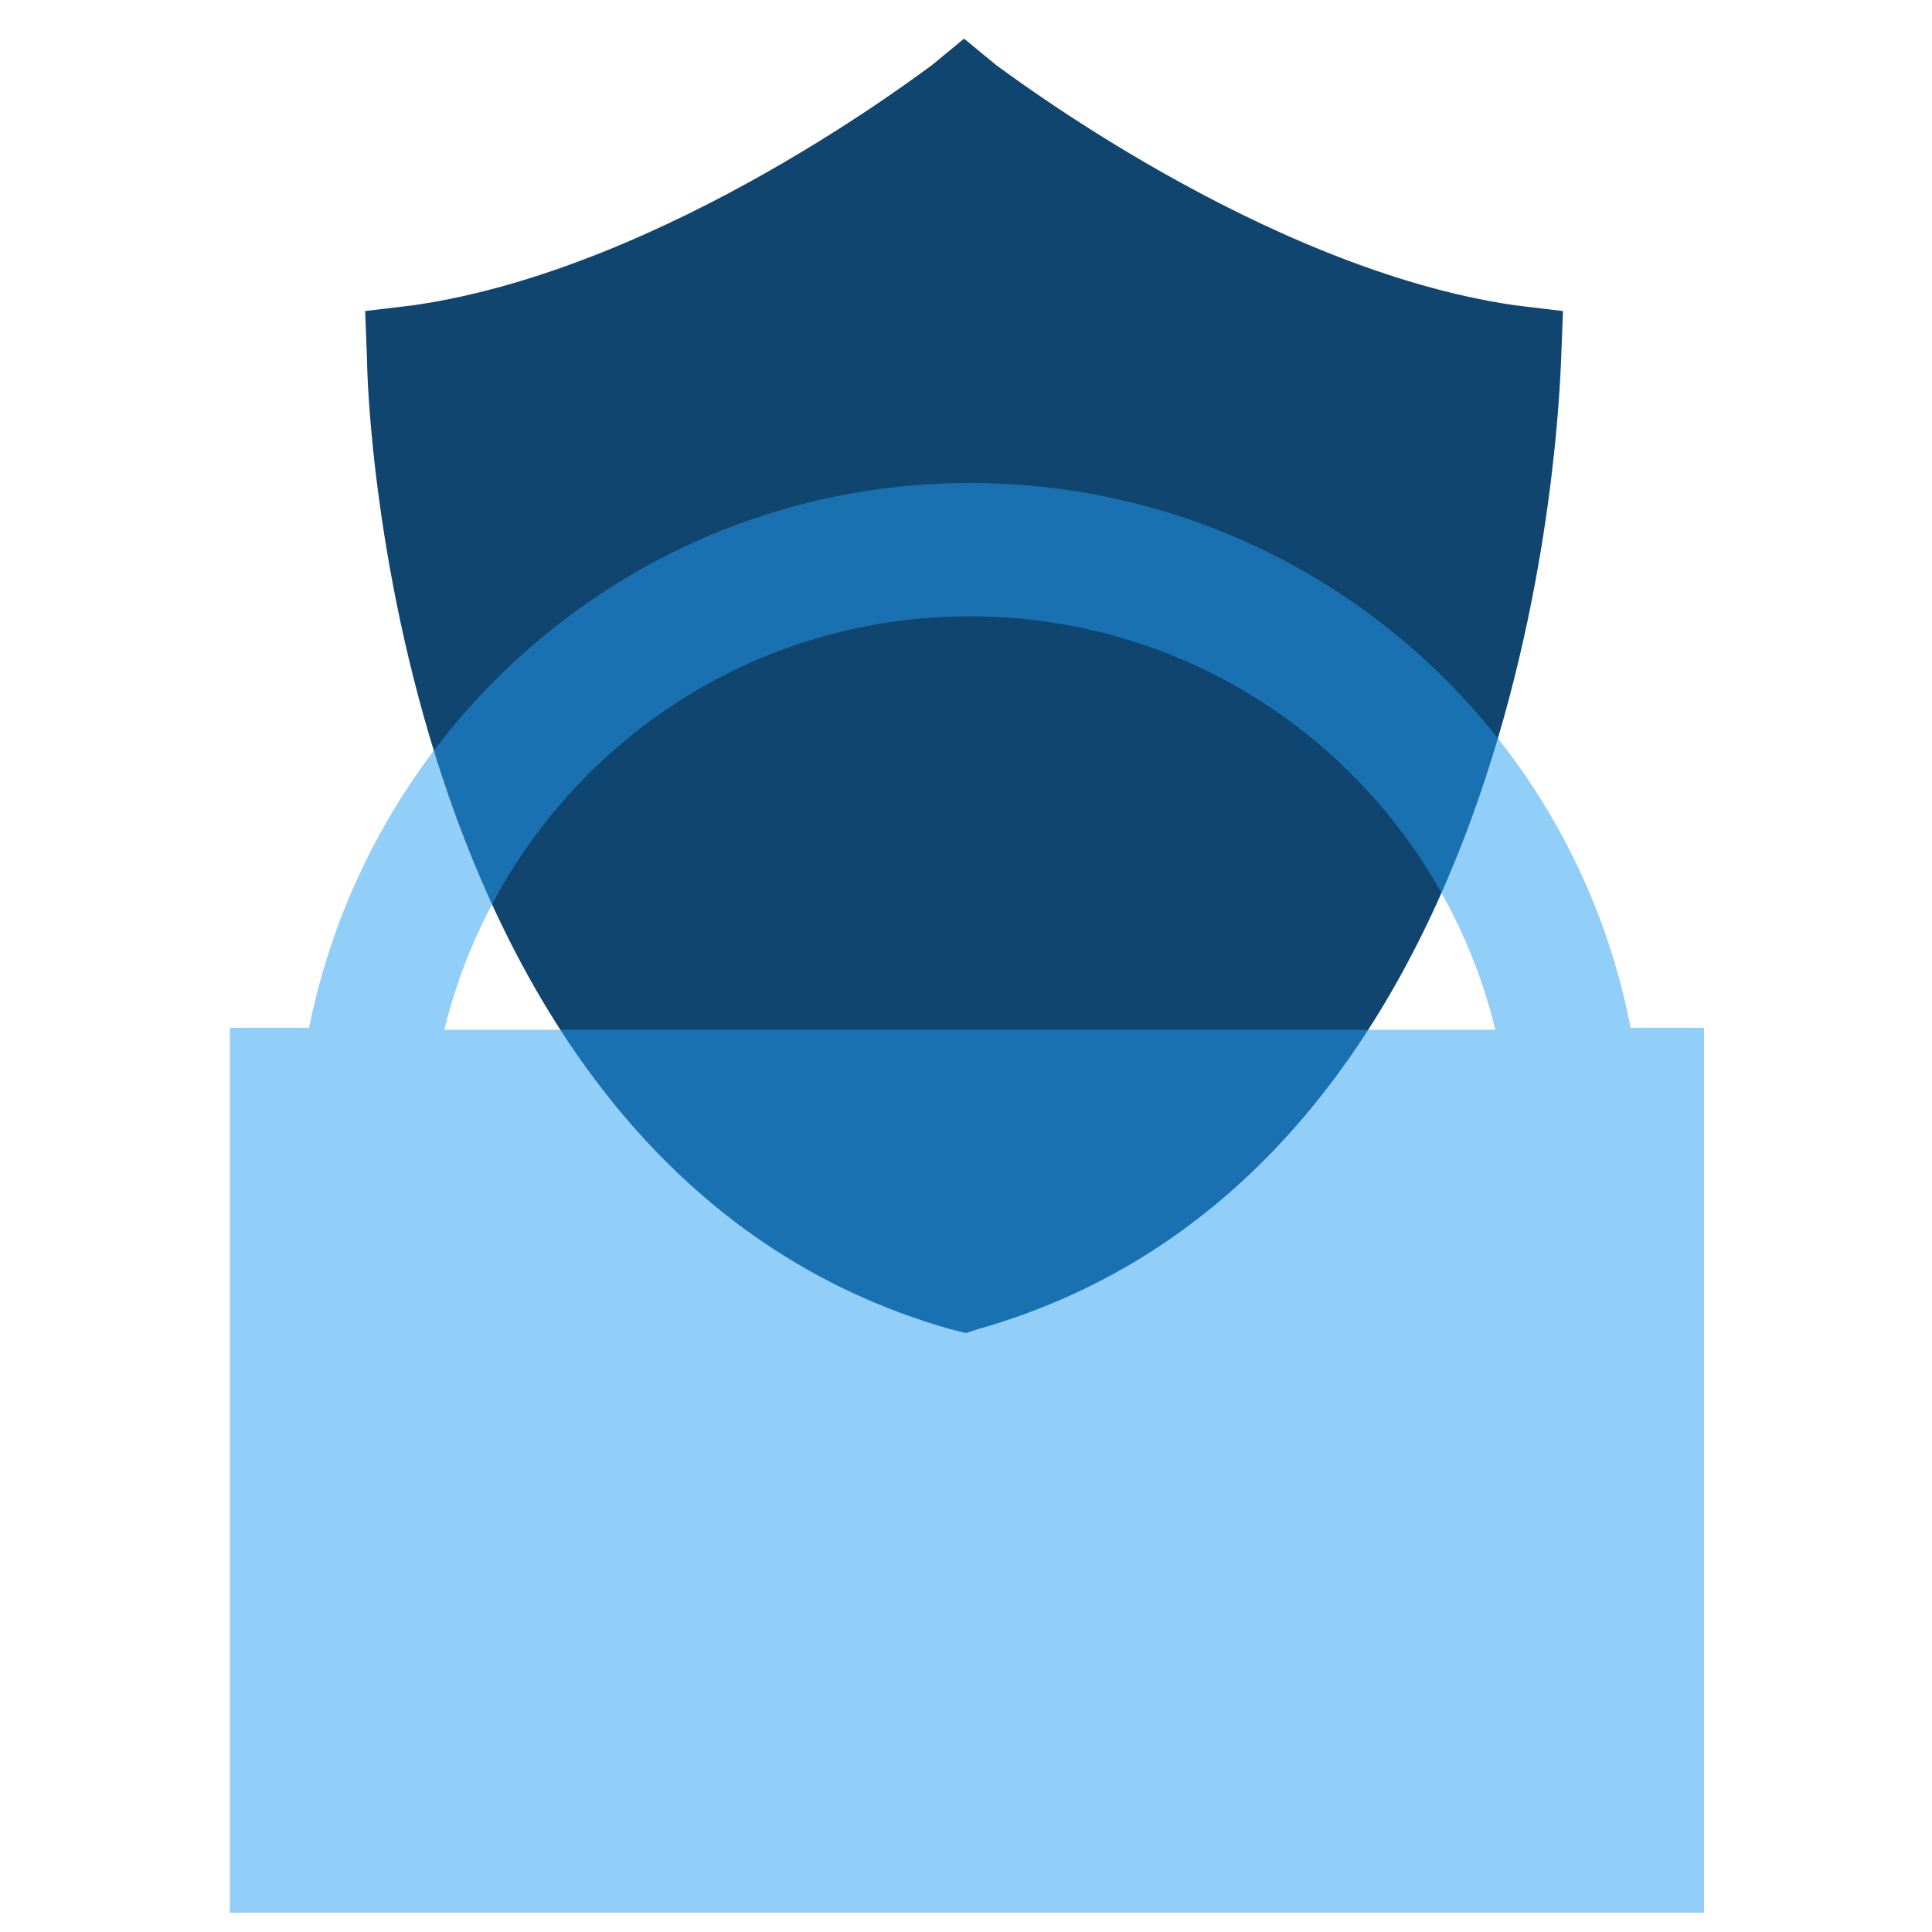
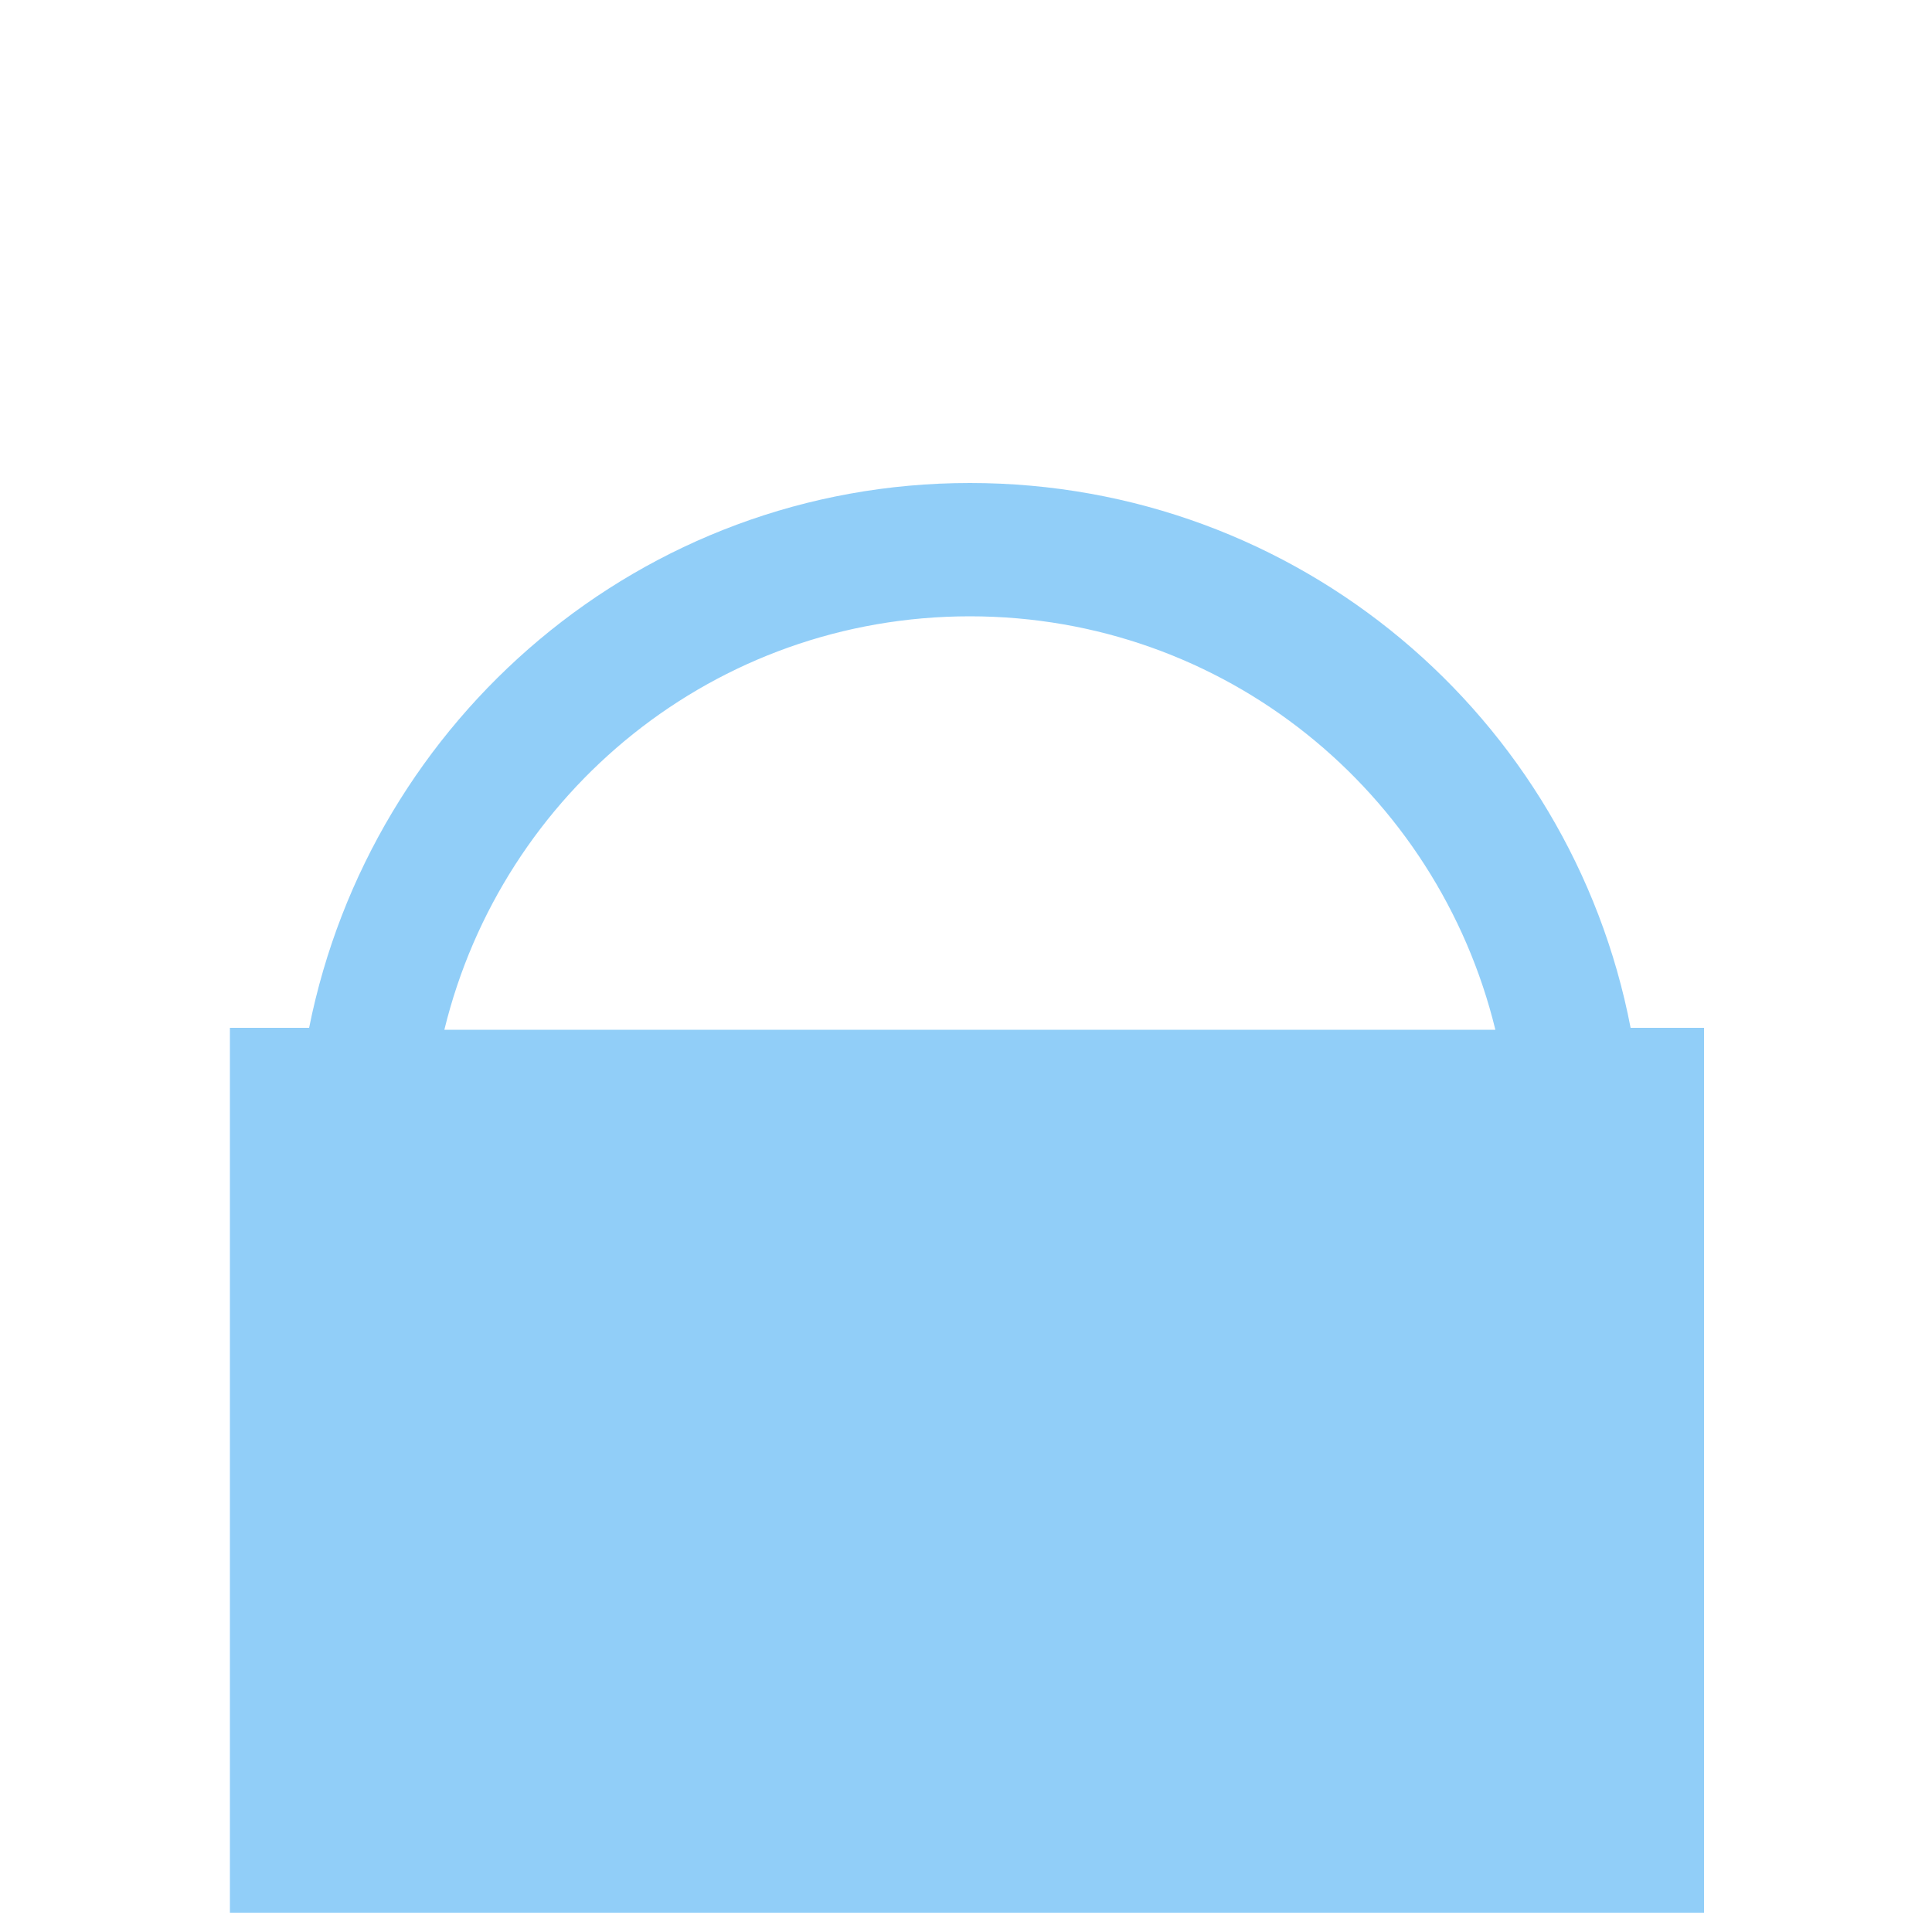
<svg xmlns="http://www.w3.org/2000/svg" version="1.1" id="Layer_1" x="0px" y="0px" viewBox="0 0 100 100" style="enable-background:new 0 0 100 100;" xml:space="preserve">
  <style type="text/css">
	.st0{fill:#104570;}
	.st1{opacity:0.5;fill:#259FF2;enable-background:new    ;}
</style>
-   <path class="st0" d="M50,69l-0.8-0.2C20.3,60.6,19,20.4,19,18.7l-0.1-2.6l2.5-0.3C34.6,13.9,48,3.5,48.2,3.4L49.9,2l1.7,1.4  c0.2,0.1,13.7,10.5,26.8,12.4l2.5,0.3l-0.1,2.6c-0.1,1.7-1.2,41.9-30.2,50.1L50,69z" />
  <path class="st1" d="M84.4,53.2C81.3,37.1,67.2,25,50.2,25S19.2,37.2,16,53.2h-4.1V99h76.3V53.2H84.4z M50.2,31.9  c13.2,0,24.2,9.1,27.2,21.4H23C26,41,37,31.9,50.2,31.9z" />
</svg>